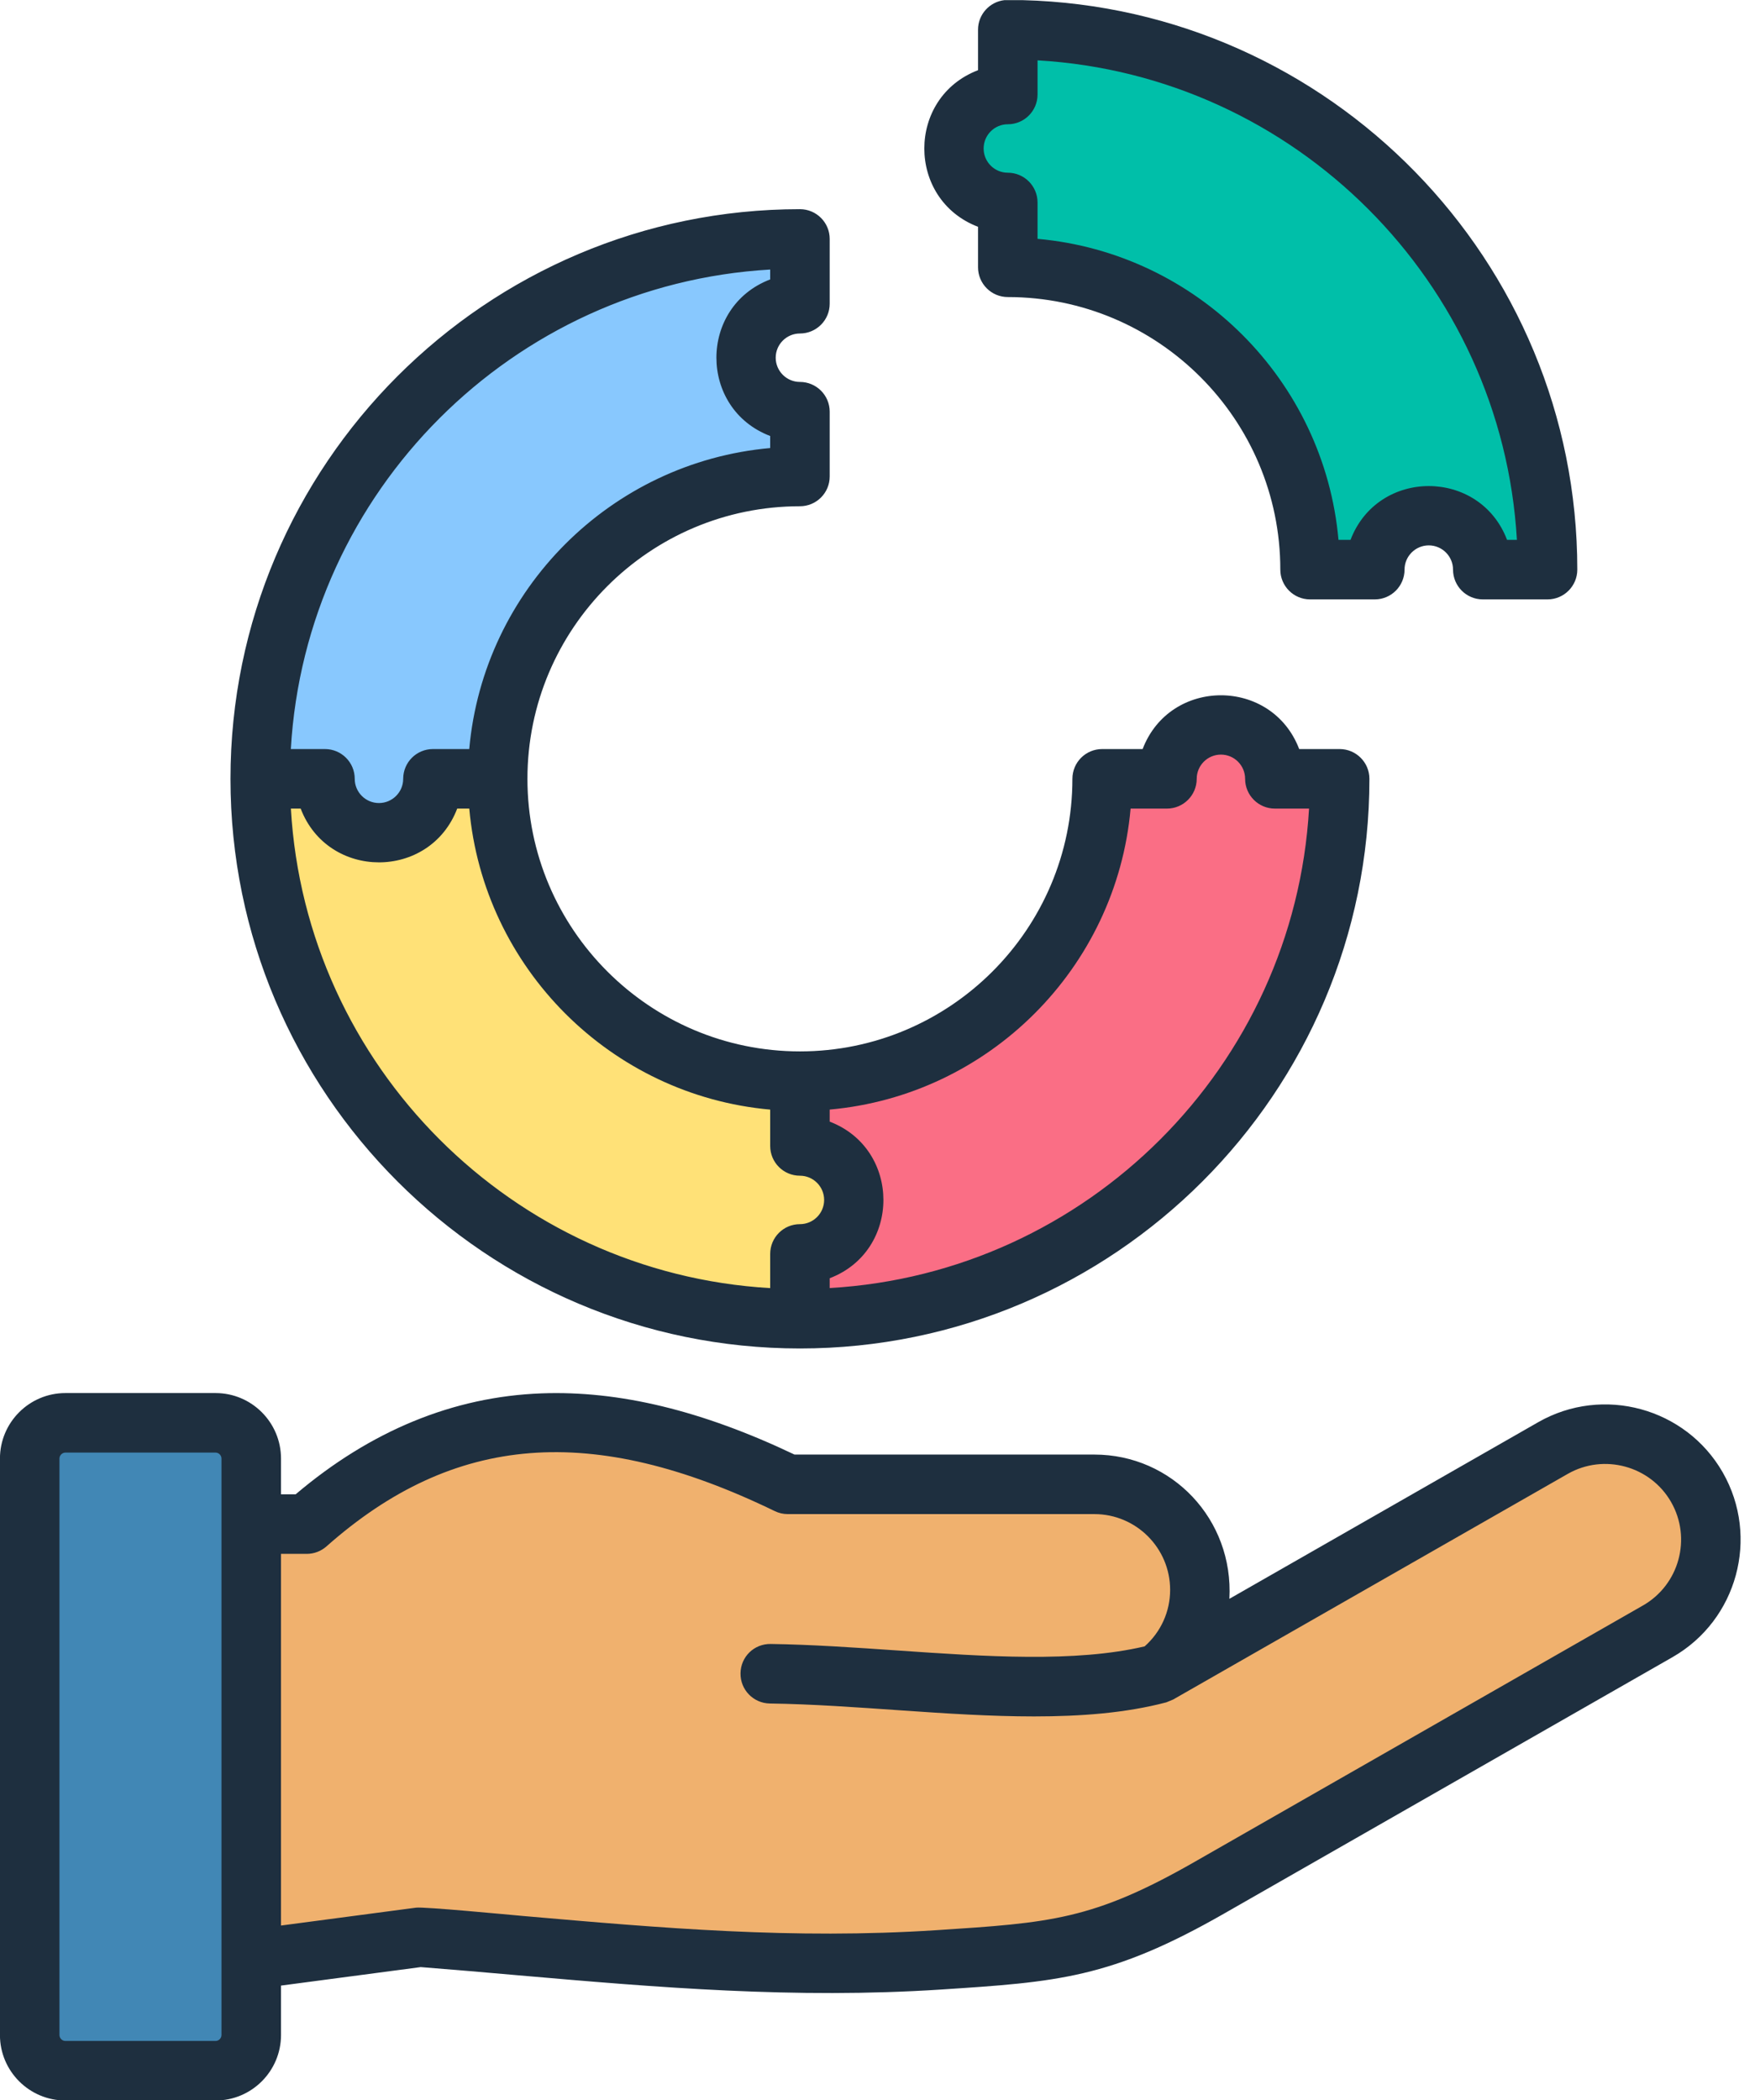
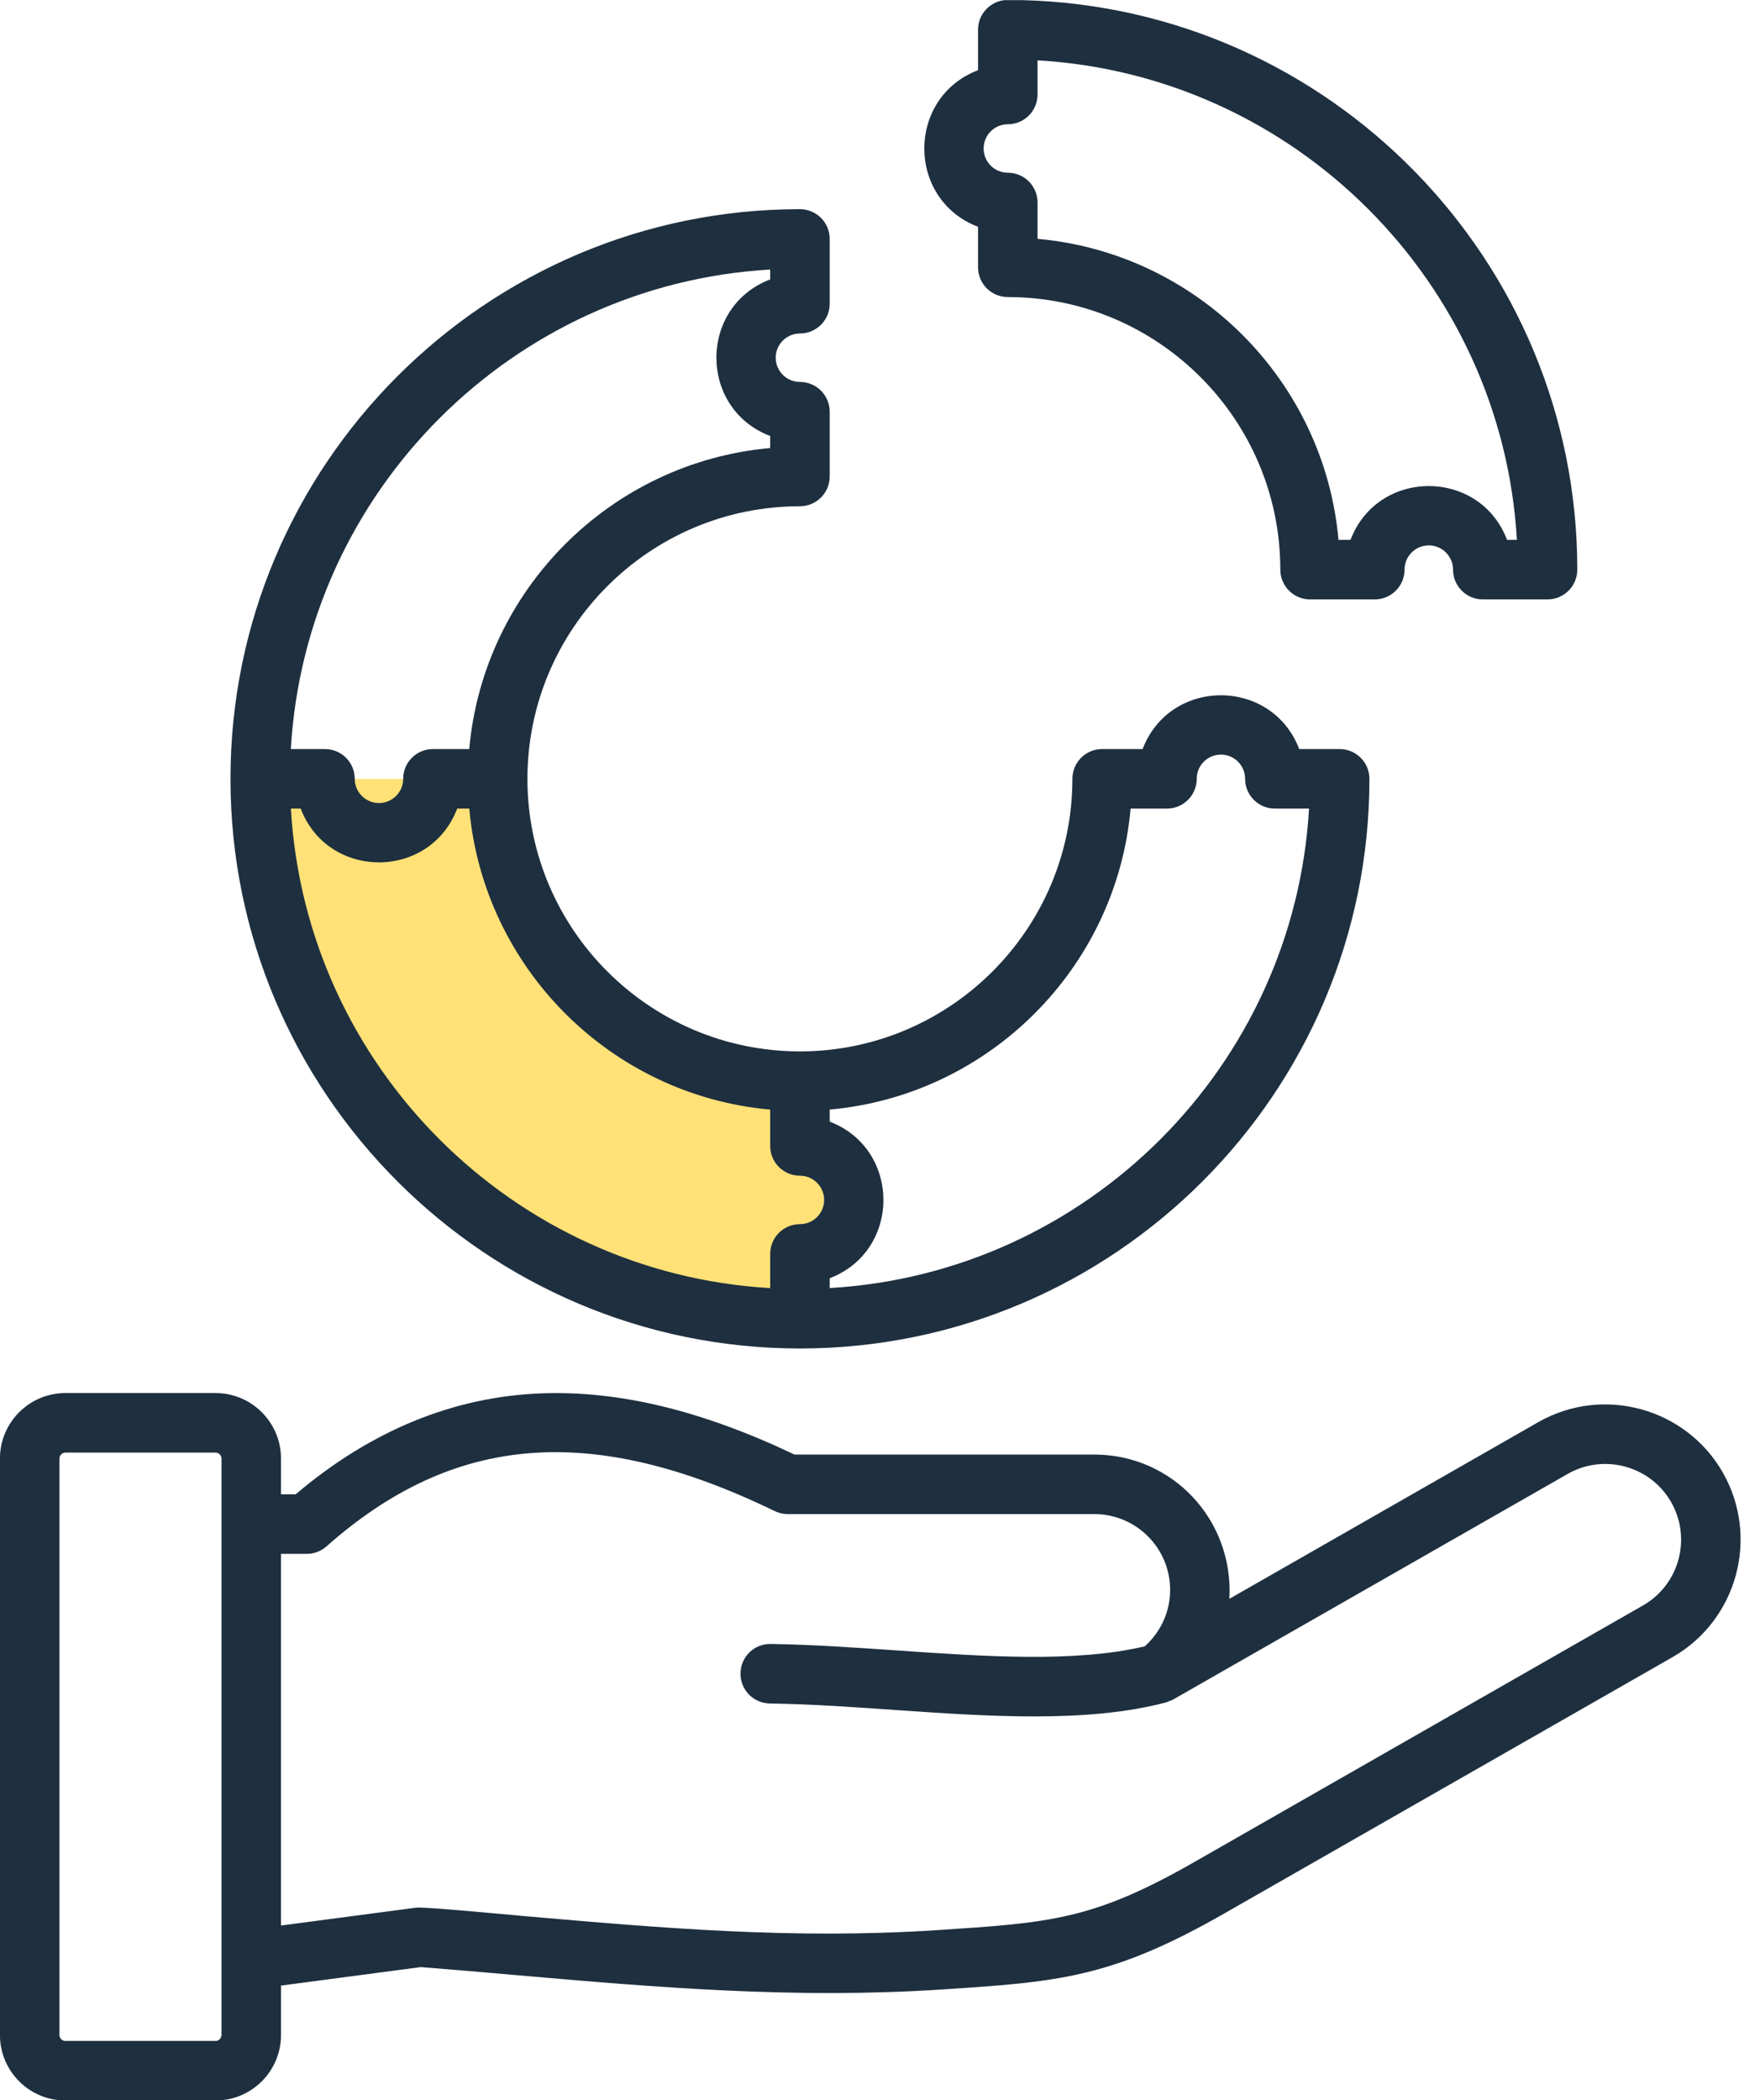
<svg xmlns="http://www.w3.org/2000/svg" height="453.3" preserveAspectRatio="xMidYMid meet" version="1.0" viewBox="62.1 23.3 380.0 453.3" width="380.0" zoomAndPan="magnify">
  <g clip-rule="evenodd" fill-rule="evenodd">
    <g id="change1_1">
-       <path d="M232.066,343.704h66.207c11.723,0,21.45,8.972,22.657,20.388l-0.235,13.966l9.386-3.733l68.491-37.13 c11.019-5.968,21.314-1.701,27.533,9.178c6.219,10.879-3.199,20.799-13.767,27.533l-89.26,56.878 c-22.896,13.089-33.054,13.909-58.469,15.561c-39.269,2.554-74.923-2.024-111.958-4.9l-54.814,7.265V352.29 c10.127,0,20.253,0,30.379,0C161.335,322.953,196.303,326.356,232.066,343.704z" fill="#f0b16e" />
-     </g>
+       </g>
    <g id="change2_1">
-       <path d="M76.102,330.436h32.428c4.238,0,7.705,3.467,7.705,7.706v124.426c0,4.238-3.467,7.705-7.705,7.705H76.102 c-4.238,0-7.706-3.467-7.706-7.705V338.141C68.397,333.903,71.864,330.436,76.102,330.436z" fill="#4187b5" />
-     </g>
+       </g>
    <g id="change3_1">
-       <path d="M279.582,29.743c64.358,0,116.531,52.172,116.531,116.531h-13.984c0-6.436-5.217-11.653-11.653-11.653 c-6.436,0-11.653,5.217-11.653,11.653h-13.984c0-36.04-29.217-65.257-65.257-65.257V67.033c-6.436,0-11.653-5.217-11.653-11.653 c0-6.436,5.217-11.653,11.653-11.653V29.743z" fill="#00bfa9" />
-     </g>
+       </g>
    <g id="change4_1">
-       <path d="M351.227,191.43c0,64.358-52.173,116.531-116.531,116.531v-51.274c36.04,0,65.257-29.217,65.257-65.257h13.984 c0-6.436,5.217-11.653,11.653-11.653c6.436,0,11.653,5.217,11.653,11.653H351.227z" fill="#fa6e85" />
-     </g>
+       </g>
    <g id="change5_1">
      <path d="M234.696,307.96c-64.358,0-116.531-52.173-116.531-116.531h51.274c0,36.04,29.217,65.257,65.257,65.257 v13.984c6.436,0,11.653,5.217,11.653,11.653c0,6.436-5.217,11.653-11.653,11.653V307.96z" fill="#ffe177" />
    </g>
    <g id="change6_1">
-       <path d="M118.166,191.43c0-64.358,52.173-116.531,116.531-116.531v13.984c-6.436,0-11.653,5.217-11.653,11.653 c0,6.436,5.217,11.653,11.653,11.653v13.984c-36.04,0-65.257,29.217-65.257,65.257h-13.984c0,6.436-5.217,11.653-11.653,11.653 c-6.436,0-11.653-5.217-11.653-11.653H118.166z" fill="#88c8fe" />
-     </g>
+       </g>
    <g id="change7_1">
      <path d="M228.391,81.478v2.133c-15.484,5.906-15.479,27.893,0,33.796v2.598c-34.418,3.069-61.909,30.559-64.977,64.971 h-7.84c-3.551,0-6.422,2.877-6.422,6.428c0,2.883-2.354,5.225-5.231,5.225c-2.883,0-5.231-2.342-5.231-5.225 c0-3.551-2.877-6.428-6.428-6.428h-7.369C128.106,129.368,172.783,84.697,228.391,81.478L228.391,81.478z M282.875,23.329h-3.905 c-3.202,0.36-5.706,3.081-5.706,6.387v8.735c-15.458,5.911-15.458,27.891,0,33.802v8.736c0,3.551,2.889,6.428,6.428,6.428 c32.442,0,58.84,26.392,58.84,58.828c0,3.545,2.871,6.428,6.422,6.428h13.978c3.551,0,6.422-2.883,6.422-6.428 c0-2.883,2.354-5.231,5.231-5.231c2.883,0,5.236,2.348,5.236,5.231c0,3.545,2.871,6.428,6.422,6.428h13.989 c3.539,0,6.422-2.883,6.422-6.428C402.656,79.514,349.212,25.023,282.875,23.329L282.875,23.329z M228.391,262.798v7.846 c0,3.545,2.871,6.422,6.422,6.422c2.883,0,5.225,2.348,5.225,5.231c0,2.882-2.342,5.225-5.225,5.225 c-3.551,0-6.422,2.877-6.422,6.428v7.375c-55.608-3.214-100.279-47.89-103.487-103.499h2.115c5.906,15.473,27.889,15.478,33.797,0 h2.604C166.494,232.239,193.973,259.729,228.391,262.798L228.391,262.798z M306.207,197.826h7.846c3.545,0,6.428-2.877,6.428-6.422 c0-2.883,2.336-5.231,5.231-5.231c2.883,0,5.219,2.348,5.219,5.231c0,3.545,2.883,6.422,6.422,6.422h7.381 c-3.22,55.608-47.884,100.273-103.493,103.487v-2.121c15.463-5.895,15.455-27.892,0-33.797v-2.604 C275.648,259.717,303.144,232.239,306.207,197.826L306.207,197.826z M234.813,314.355c67.796,0,122.957-55.155,122.957-122.951 c0-3.551-2.883-6.428-6.428-6.428h-8.735c-5.909-15.479-27.897-15.469-33.802,0h-8.736c-3.557,0-6.428,2.877-6.428,6.428 c0,32.436-26.392,58.828-58.828,58.828c-32.442,0-58.834-26.392-58.834-58.828c0-32.442,26.392-58.834,58.834-58.834 c3.545,0,6.428-2.877,6.428-6.422v-13.989c0-3.545-2.883-6.422-6.428-6.422c-2.883,0-5.231-2.348-5.231-5.231 c0-2.883,2.348-5.225,5.231-5.225c3.545,0,6.428-2.877,6.428-6.428V74.87c0-3.545-2.883-6.422-6.428-6.422 c-67.796,0-122.951,55.161-122.951,122.957C111.862,259.2,167.017,314.355,234.813,314.355L234.813,314.355z M279.693,50.122 c3.551,0,6.422-2.877,6.422-6.422v-7.375c55.608,3.214,100.284,47.89,103.499,103.499h-2.127c-5.874-15.456-27.877-15.507-33.796,0 h-2.598c-3.069-34.412-30.559-61.903-64.977-64.971v-7.846c0-3.545-2.871-6.428-6.422-6.428c-2.883,0-5.219-2.342-5.219-5.225 C274.474,52.47,276.81,50.122,279.693,50.122L279.693,50.122z M416.825,369.83l-96.826,55.353 c-21.917,12.53-31.111,13.129-55.696,14.727c-31.059,2.017-59.328-0.453-89.254-3.063c-3.002-0.262-21.42-2.031-23.126-1.796 l-29.153,3.859v-80.222h5.562c1.569,0,3.086-0.575,4.26-1.616c27.525-24.381,57.369-26.735,96.786-7.613 c0.872,0.424,1.825,0.645,2.801,0.645h66.209c9.02,0,16.355,7.335,16.355,16.355c0,4.696-1.993,9.072-5.498,12.193 c-14.954,3.534-34.494,2.197-53.423,0.884c-9.049-0.622-18.412-1.273-27.322-1.401c-3.597-0.052-6.475,2.784-6.515,6.329 c-0.058,3.551,2.778,6.469,6.329,6.521c18.605,0.27,38.351,2.79,57.032,2.79c10.158,0,19.846-0.735,28.577-3.04l1.453-0.599 l85.214-48.71c7.807-4.463,17.851-1.732,22.318,6.079C427.391,355.341,424.665,365.355,416.825,369.83L416.825,369.83z M109.921,462.542c0,0.692-0.587,1.279-1.273,1.279H76.212c-0.686,0-1.273-0.587-1.273-1.279V338.114 c0-0.698,0.587-1.284,1.273-1.284h32.436c0.686,0,1.273,0.587,1.273,1.284V462.542L109.921,462.542z M434.069,341.131 c-7.987-13.966-25.884-18.85-39.858-10.863l-66.674,38.121c0.935-17.147-12.392-31.135-29.147-31.135h-64.751 c-19.987-9.514-37.87-13.832-54.615-13.21c-19.028,0.709-36.876,8.038-53.097,21.795h-3.156v-7.724 c0-7.794-6.335-14.135-14.123-14.135H76.212c-7.788,0-14.123,6.341-14.123,14.135v124.427c0,7.788,6.335,14.129,14.123,14.129 h32.436c7.788,0,14.123-6.341,14.123-14.129v-10.671l30.17-3.993c7.027,0.546,14.123,1.168,20.987,1.767 c30.259,2.64,59.803,5.12,91.212,3.086c25.23-1.645,36.743-2.389,61.24-16.395l96.827-55.353 C437.19,372.992,442.055,355.114,434.069,341.131z" fill="#1e2f3f" />
    </g>
  </g>
</svg>